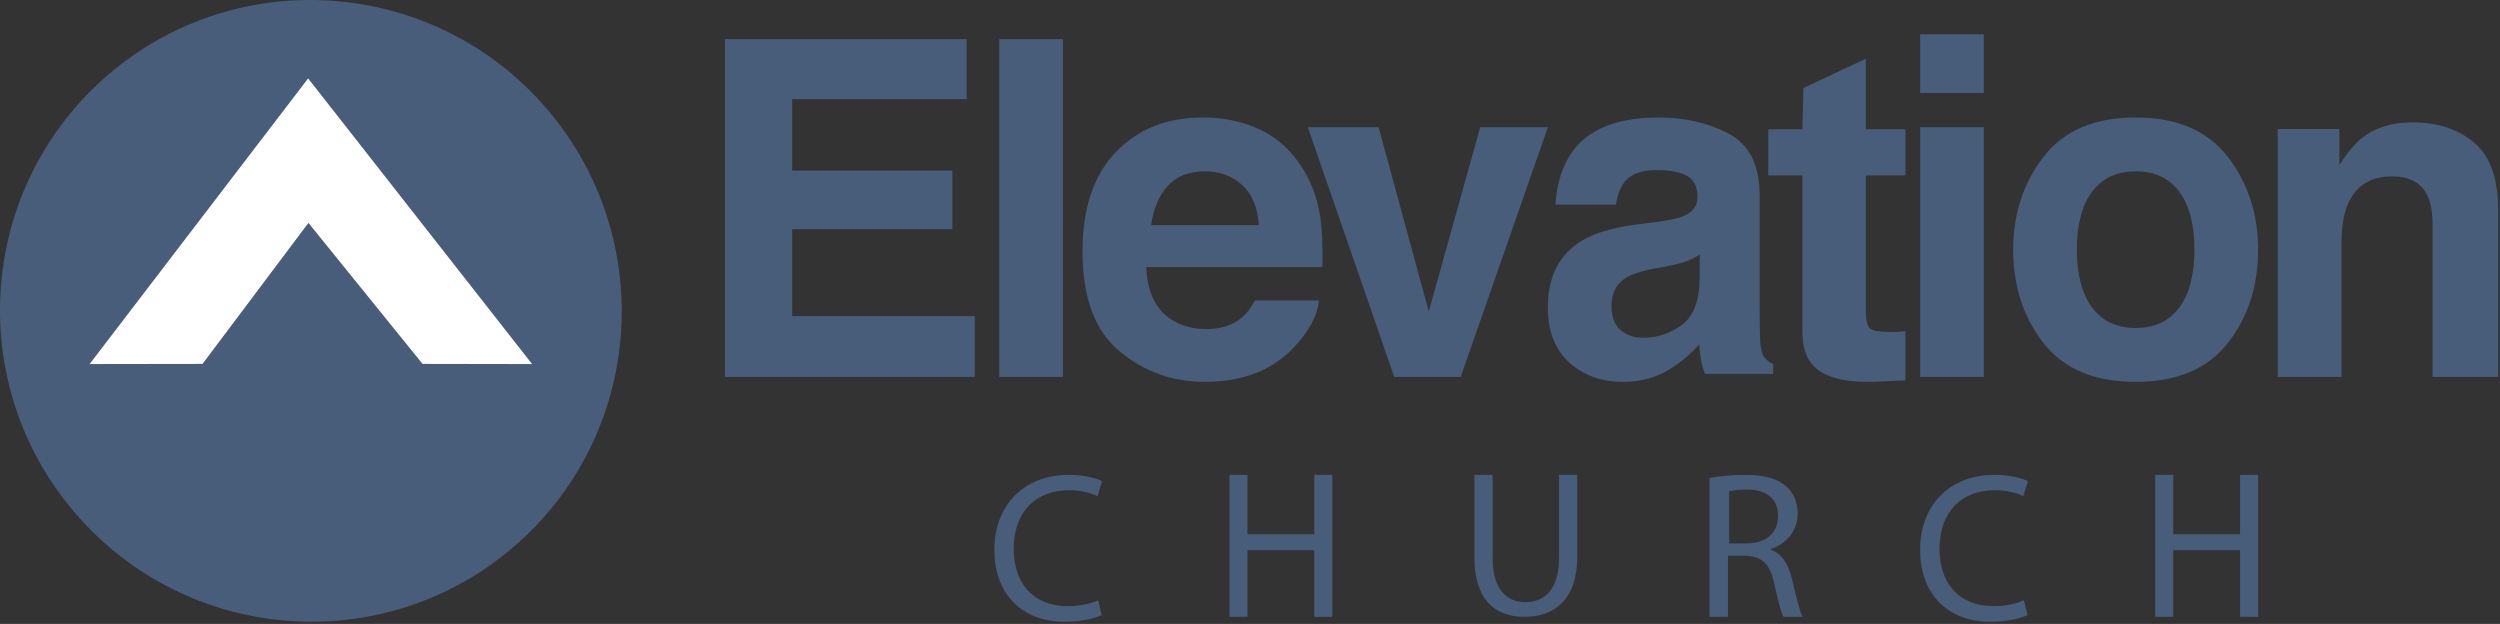
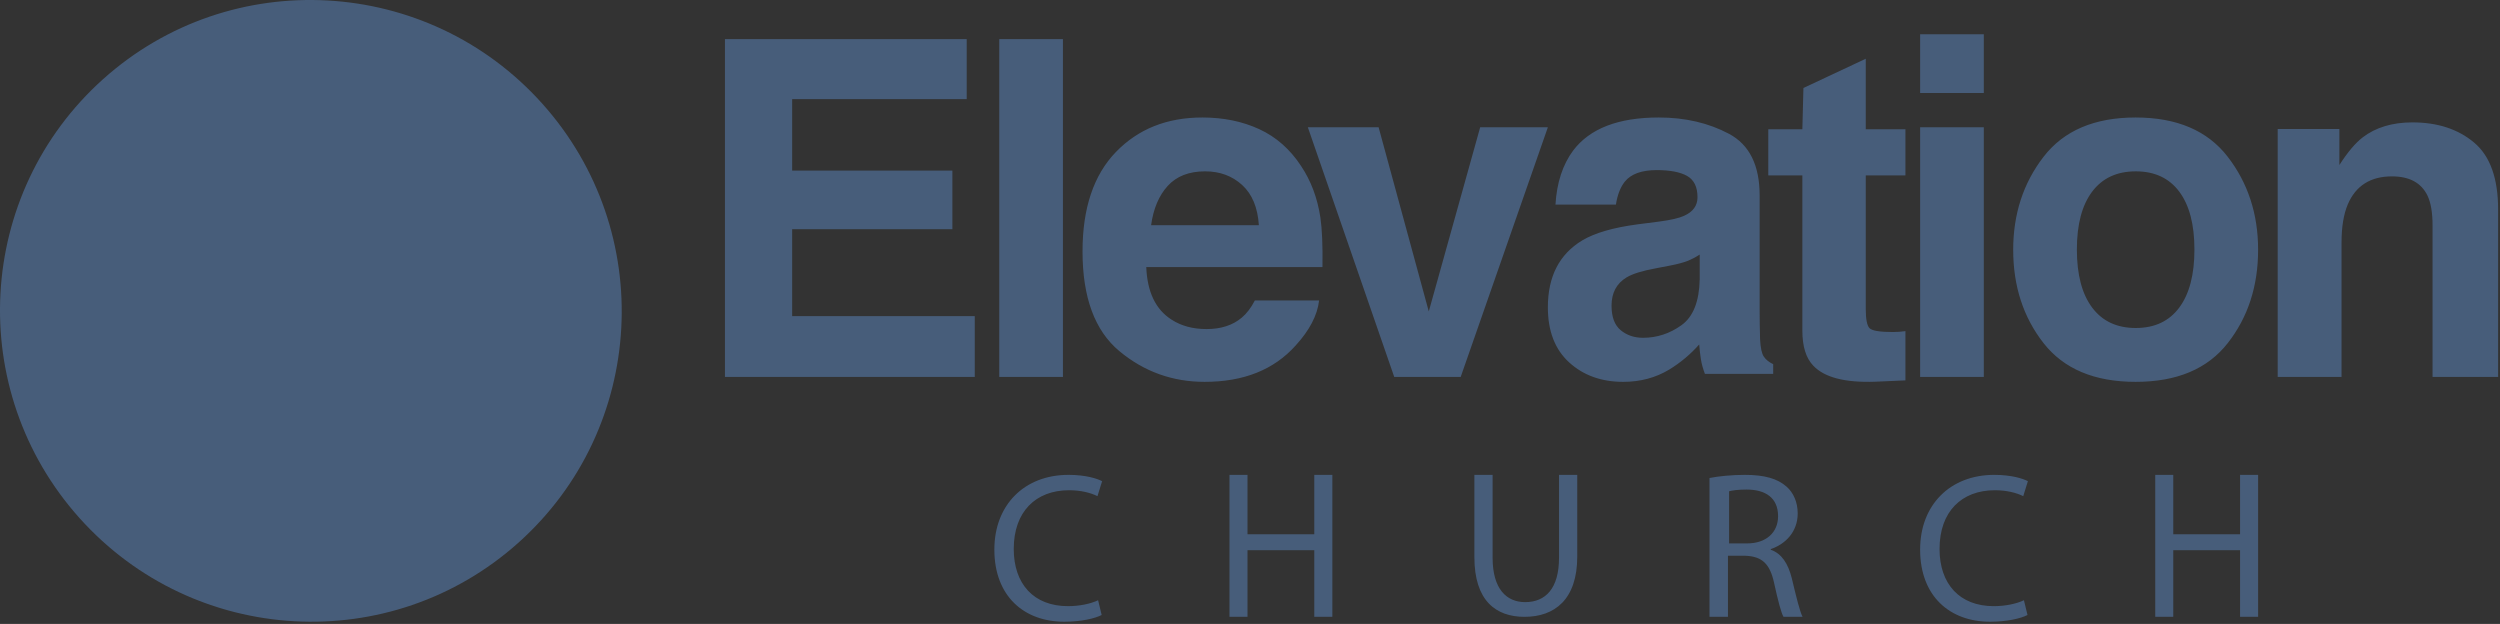
<svg xmlns="http://www.w3.org/2000/svg" width="100%" height="100%" viewBox="0 0 573 143" version="1.1" xml:space="preserve" style="fill-rule:evenodd;clip-rule:evenodd;stroke-linejoin:round;stroke-miterlimit:2;">
  <rect x="0" y="0" width="573" height="143" fill="#333333" stroke="none" />
  <g transform="matrix(1,0,0,1,-438.602,6.35655e-05)">
    <path id="Fill-4" d="M1005.67,32.679C1009.34,35.764 1011.17,40.878 1011.17,48.023L1011.17,86.398L996.145,86.398L996.145,51.721C996.145,48.724 995.753,46.423 994.973,44.818C993.548,41.889 990.835,40.425 986.834,40.425C981.917,40.425 978.54,42.57 976.709,46.856C975.759,49.123 975.284,52.017 975.284,55.538L975.284,86.398L960.651,86.398L960.651,29.56L974.788,29.56L974.788,37.824C976.664,34.897 978.44,32.789 980.112,31.501C983.113,29.201 986.915,28.051 991.523,28.051C997.287,28.051 1002,29.594 1005.67,32.679ZM938.088,70.498C940.407,67.379 941.566,62.945 941.566,57.197C941.566,51.449 940.407,47.026 938.088,43.924C935.767,40.823 932.446,39.272 928.119,39.272C923.794,39.272 920.462,40.823 918.123,43.924C915.788,47.026 914.621,51.449 914.621,57.197C914.621,62.945 915.788,67.379 918.123,70.498C920.462,73.619 923.794,75.177 928.119,75.177C932.446,75.177 935.767,73.619 938.088,70.498ZM949.204,78.637C944.57,84.559 937.533,87.52 928.093,87.52C918.655,87.52 911.617,84.559 906.98,78.637C902.346,72.716 900.026,65.587 900.026,57.251C900.026,49.052 902.346,41.951 906.98,35.942C911.617,29.934 918.655,26.929 928.093,26.929C937.533,26.929 944.57,29.934 949.204,35.942C953.841,41.951 956.16,49.052 956.16,57.251C956.16,65.587 953.841,72.716 949.204,78.637ZM878.695,86.398L893.29,86.398L893.29,29.173L878.695,29.173L878.695,86.398ZM878.695,21.319L893.29,21.319L893.29,7.854L878.695,7.854L878.695,21.319ZM843.892,40.207L843.892,29.632L851.702,29.632L851.948,20.166L866.233,13.465L866.233,29.632L875.327,29.632L875.327,40.207L866.233,40.207L866.233,70.79C866.233,73.162 866.523,74.641 867.104,75.225C867.689,75.81 869.468,76.101 872.447,76.101C872.895,76.101 873.366,76.084 873.862,76.05C874.357,76.016 874.846,75.966 875.327,75.898L875.327,87.184L868.379,87.489C861.446,87.734 856.711,86.499 854.172,83.778C852.526,82.046 851.702,79.379 851.702,75.775L851.702,40.207L843.892,40.207ZM828.175,58.346C827.241,58.95 826.299,59.441 825.346,59.817C824.398,60.191 823.093,60.537 821.432,60.857L818.113,61.498C815.002,62.069 812.765,62.762 811.409,63.582C809.115,64.97 807.966,67.127 807.966,70.048C807.966,72.648 808.666,74.528 810.07,75.685C811.471,76.842 813.177,77.421 815.186,77.421C818.373,77.421 821.308,76.46 823.993,74.535C826.677,72.612 828.069,69.103 828.175,64.009L828.175,58.346ZM818.843,50.79C821.515,50.439 823.424,50 824.576,49.473C826.639,48.558 827.67,47.136 827.67,45.204C827.67,42.852 826.877,41.225 825.294,40.33C823.711,39.434 821.384,38.986 818.32,38.986C814.881,38.986 812.443,39.865 811.016,41.621C809.991,42.92 809.311,44.676 808.971,46.89L795.116,46.89C795.42,41.867 796.767,37.743 799.164,34.511C802.972,29.456 809.517,26.929 818.79,26.929C824.827,26.929 830.189,28.175 834.877,30.665C839.564,33.157 841.91,37.865 841.91,44.789L841.91,71.149C841.91,72.976 841.942,75.192 842.011,77.793C842.111,79.735 842.4,81.055 842.875,81.748C843.35,82.444 844.063,83.017 845.015,83.467L845.015,85.696L829.369,85.696C828.932,84.537 828.628,83.447 828.461,82.427C828.293,81.407 828.158,80.249 828.059,78.948C826.066,81.204 823.772,83.13 821.171,84.716C818.066,86.583 814.552,87.52 810.641,87.52C805.641,87.52 801.516,86.034 798.257,83.067C794.999,80.099 793.372,75.891 793.372,70.443C793.372,63.384 795.993,58.274 801.238,55.11C804.11,53.39 808.341,52.159 813.92,51.421L818.843,50.79ZM777.859,29.173L793.372,29.173L773.39,86.398L758.163,86.398L738.36,29.173L754.579,29.173L766.078,71.383L777.859,29.173ZM706.254,42.598C704.228,44.819 702.957,47.821 702.434,51.614L727.133,51.614C726.871,47.573 725.599,44.505 723.313,42.41C721.027,40.318 718.194,39.272 714.81,39.272C711.131,39.272 708.279,40.38 706.254,42.598ZM727.233,29.607C731.1,31.392 734.296,34.208 736.816,38.058C739.084,41.452 740.56,45.388 741.236,49.868C741.623,52.492 741.785,56.272 741.711,61.207L701.327,61.207C701.551,66.942 703.489,70.962 707.139,73.272C709.356,74.705 712.029,75.422 715.152,75.422C718.462,75.422 721.153,74.548 723.22,72.801C724.348,71.857 725.346,70.546 726.214,68.869L740.938,68.869C740.548,72.256 738.756,75.697 735.564,79.189C730.598,84.744 723.644,87.52 714.704,87.52C707.326,87.52 700.818,85.177 695.176,80.49C689.536,75.804 686.717,68.18 686.717,57.618C686.717,47.721 689.262,40.13 694.356,34.85C699.449,29.571 706.061,26.929 714.189,26.929C719.015,26.929 723.363,27.822 727.233,29.607ZM667.631,86.398L682.226,86.398L682.226,8.976L667.631,8.976L667.631,86.398ZM660.171,22.722L620.164,22.722L620.164,39.096L656.889,39.096L656.889,52.538L620.164,52.538L620.164,72.45L662.018,72.45L662.018,86.398L604.761,86.398L604.761,8.976L660.171,8.976L660.171,22.722ZM936.713,108.839L936.713,122.454L952.026,122.454L952.026,108.839L956.16,108.839L956.16,141.378L952.026,141.378L952.026,126.113L936.713,126.113L936.713,141.378L932.584,141.378L932.584,108.839L936.713,108.839ZM903.305,140.957C901.798,141.734 898.673,142.5 894.716,142.5C885.549,142.5 878.695,136.695 878.695,125.96C878.695,115.699 885.602,108.839 895.678,108.839C899.68,108.839 902.285,109.707 903.394,110.285L902.327,113.72C900.788,112.947 898.518,112.362 895.828,112.362C888.206,112.362 883.144,117.255 883.144,125.821C883.144,133.838 887.725,138.931 895.578,138.931C898.193,138.931 900.788,138.39 902.485,137.574L903.305,140.957ZM834.911,124.547L839.053,124.547C843.39,124.547 846.138,122.063 846.138,118.305C846.138,114.055 843.207,112.205 838.915,112.205C836.957,112.205 835.606,112.406 834.911,112.601L834.911,124.547ZM830.42,109.558C832.56,109.128 835.664,108.839 838.531,108.839C843.056,108.839 846.013,109.711 848.06,111.518C849.658,112.908 850.636,115.11 850.636,117.66C850.636,121.878 847.86,124.697 844.457,125.853L844.457,126.001C846.934,126.857 848.443,129.167 849.277,132.522C850.352,137.023 851.12,140.137 851.751,141.378L847.377,141.378C846.849,140.462 846.115,137.694 845.236,133.656C844.27,129.209 842.476,127.528 838.623,127.378L834.648,127.378L834.648,141.378L830.42,141.378L830.42,109.558ZM780.705,108.839L780.705,127.841C780.705,134.972 783.881,138.008 788.157,138.008C792.85,138.008 795.93,134.873 795.93,127.841L795.93,108.839L800.108,108.839L800.108,127.565C800.108,137.394 794.937,141.378 788.012,141.378C781.462,141.378 776.531,137.68 776.531,127.709L776.531,108.839L780.705,108.839ZM724.531,108.839L724.531,122.454L739.835,122.454L739.835,108.839L743.974,108.839L743.974,141.378L739.835,141.378L739.835,126.113L724.531,126.113L724.531,141.378L720.397,141.378L720.397,108.839L724.531,108.839ZM691.103,140.957C689.612,141.734 686.479,142.5 682.522,142.5C673.362,142.5 666.509,136.695 666.509,125.96C666.509,115.699 673.415,108.839 683.492,108.839C687.492,108.839 690.097,109.707 691.208,110.285L690.142,113.72C688.598,112.947 686.329,112.362 683.63,112.362C676.015,112.362 670.952,117.255 670.952,125.821C670.952,133.838 675.525,138.931 683.388,138.931C685.992,138.931 688.598,138.39 690.288,137.574L691.103,140.957Z" style="fill:rgb(71,93,122);" />
    <g id="Path">
      <path id="Mask" d="M562.876,23.736C536.588,-5.588 491.49,-8.073 462.244,18.13C432.96,44.375 430.555,89.438 456.849,118.767C483.143,148.083 528.188,150.587 557.472,124.343C586.72,98.136 589.16,53.055 562.876,23.736Z" style="fill:rgb(71,93,122);" />
-       <path d="M535.447,83.404L509.292,51.089L485.02,83.404L459.143,83.44L509.227,17.973L560.562,83.446L535.447,83.404Z" style="fill:white;" />
    </g>
  </g>
</svg>